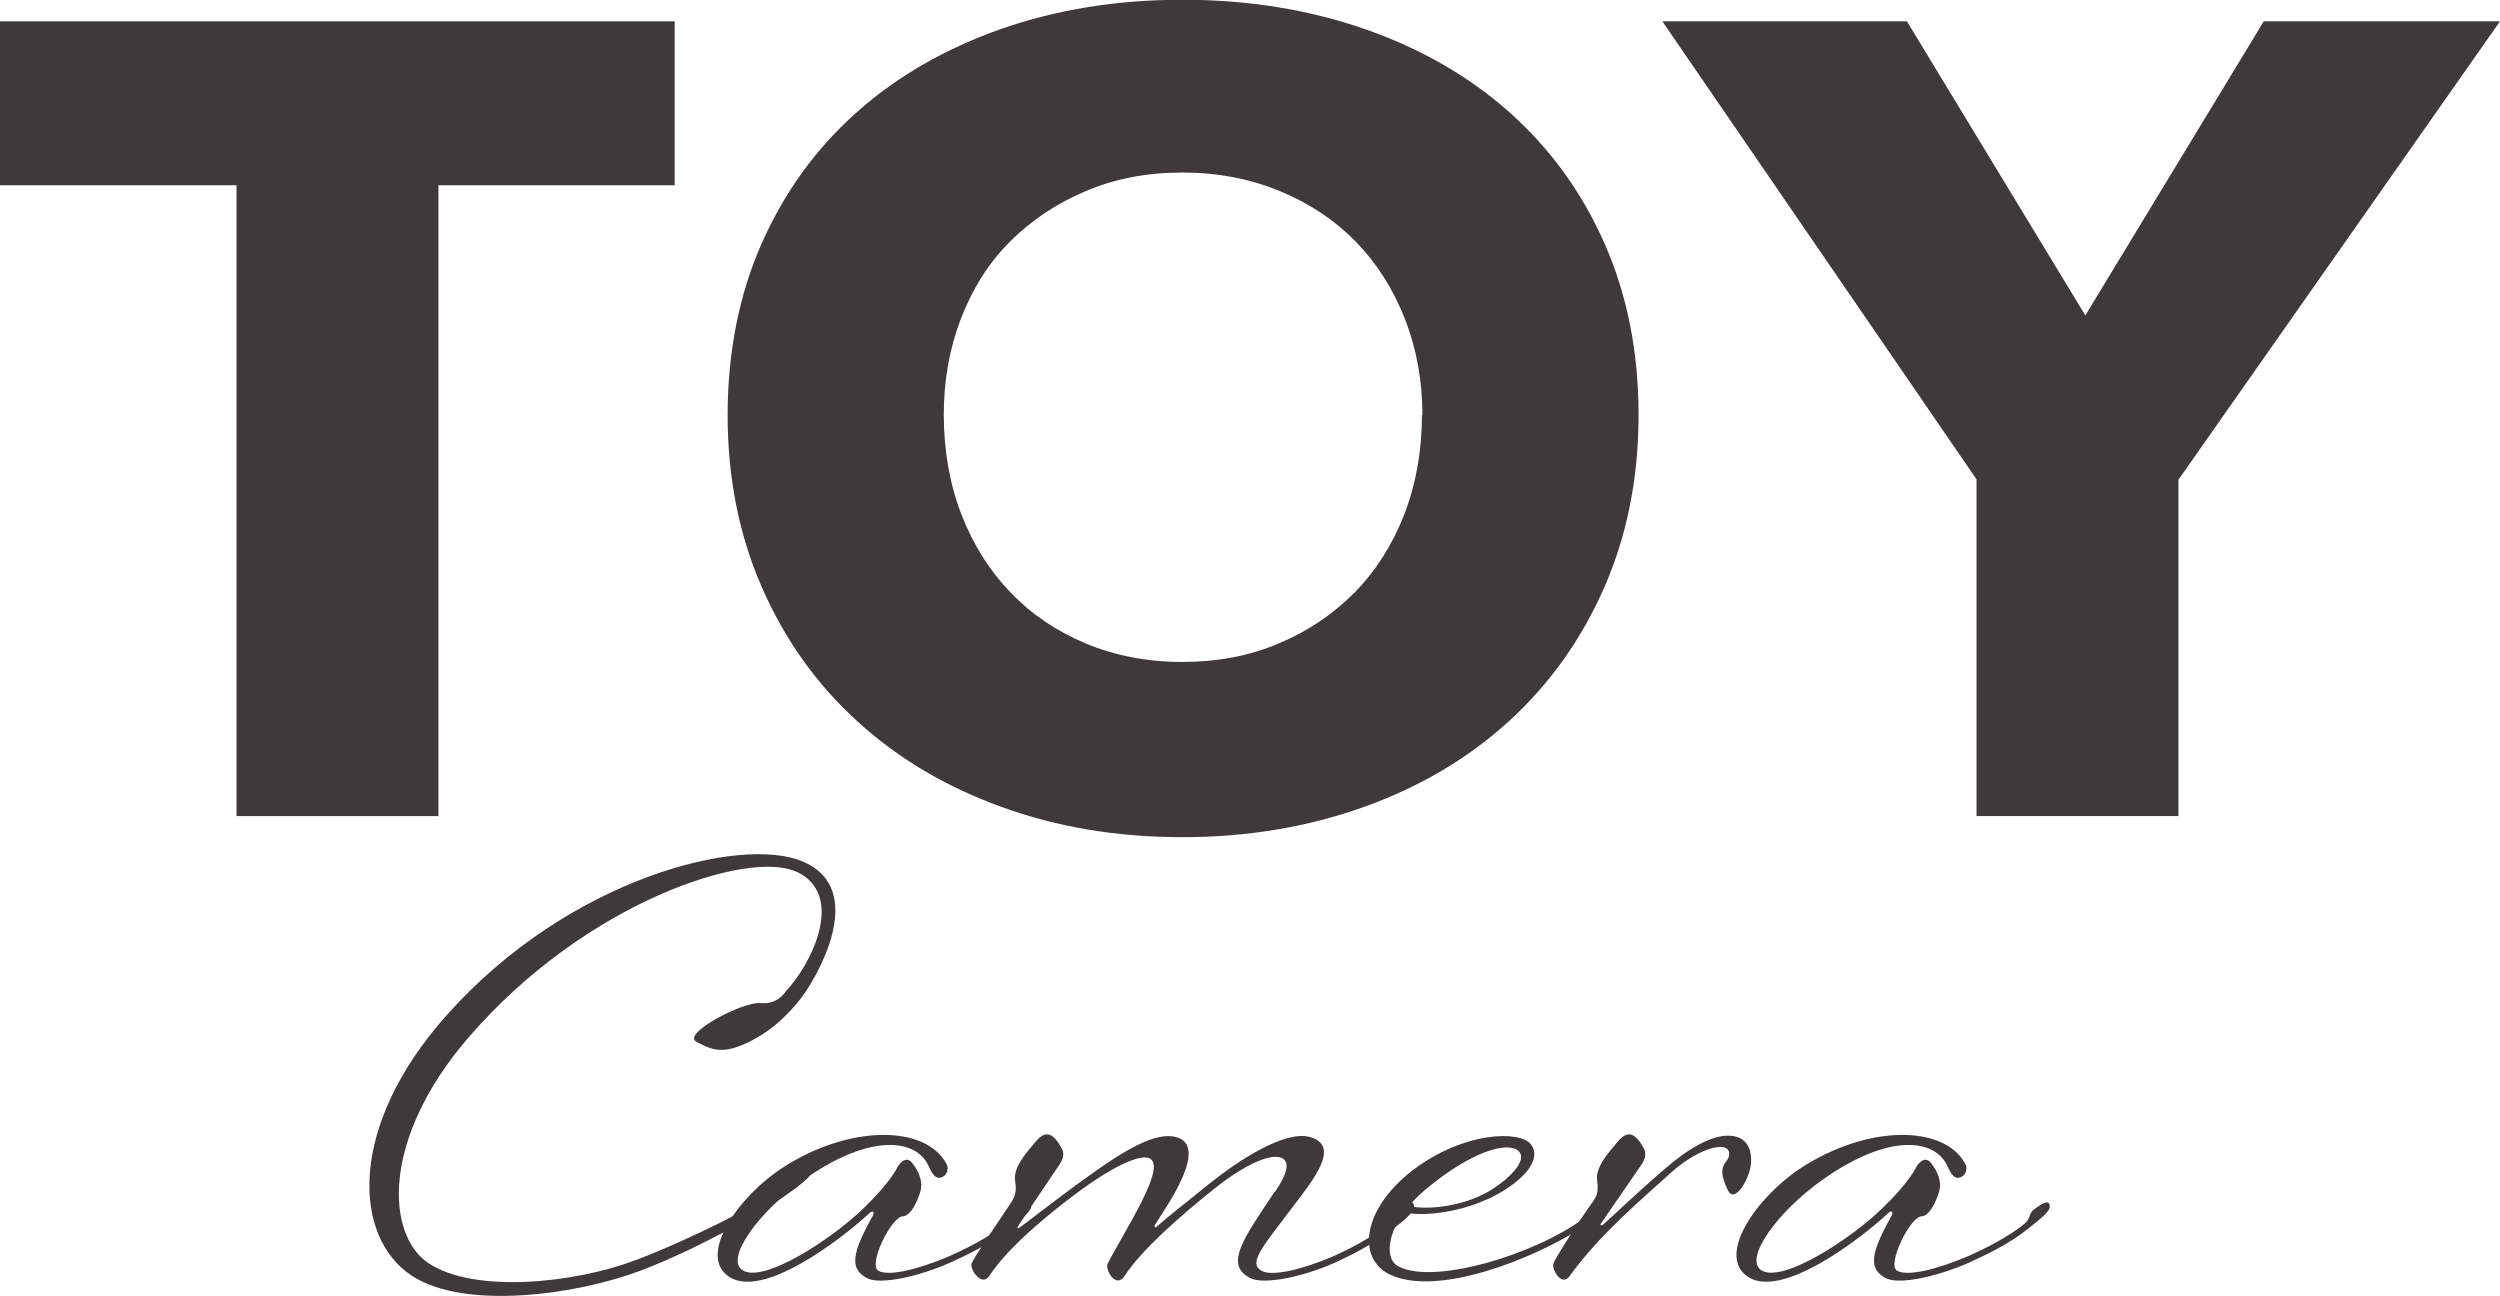
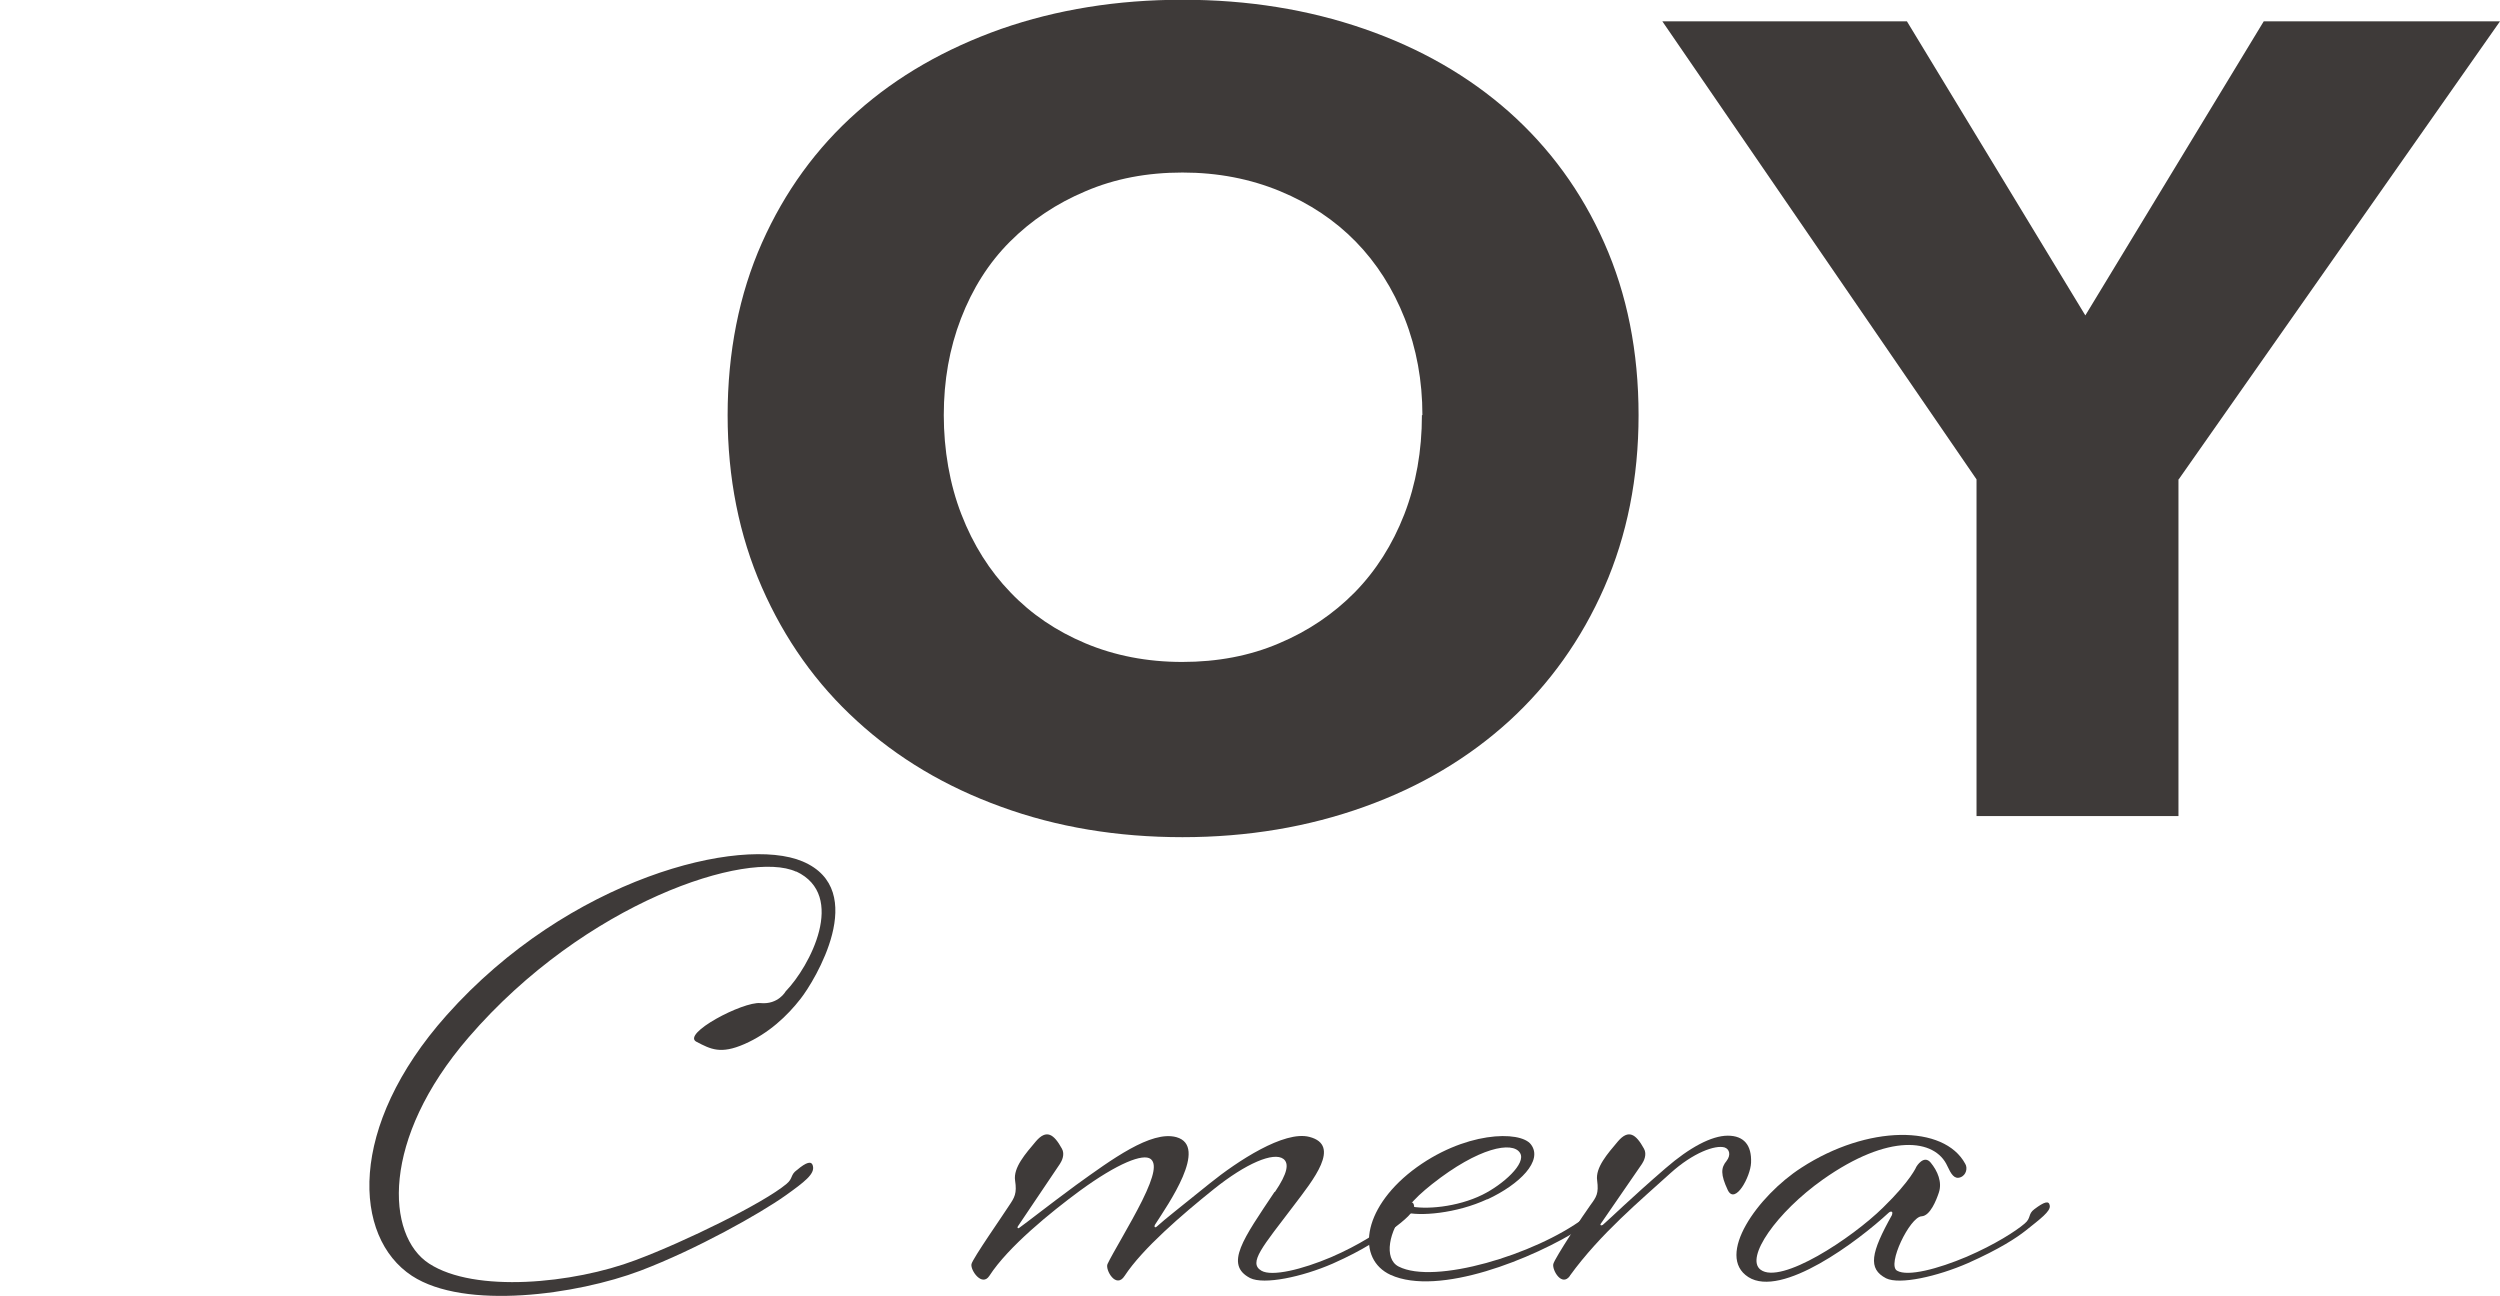
<svg xmlns="http://www.w3.org/2000/svg" id="b" viewBox="0 0 102.01 52.89">
  <defs>
    <style>.d{fill:#3e3a39;stroke-width:0px;}</style>
  </defs>
  <g id="c">
-     <path class="d" d="M17.89,7.56v25.74h-8.24V7.56H0V.87h27.53v6.69h-9.64Z" />
    <path class="d" d="M66.86,16.94c0,2.56-.47,4.91-1.4,7.03-.93,2.12-2.23,3.94-3.88,5.45-1.66,1.51-3.62,2.68-5.91,3.5-2.28.82-4.76,1.24-7.42,1.24s-5.13-.41-7.4-1.24c-2.27-.82-4.23-1.99-5.88-3.5-1.66-1.51-2.95-3.33-3.88-5.45-.93-2.12-1.4-4.47-1.4-7.03s.47-4.94,1.4-7.03c.93-2.09,2.22-3.87,3.88-5.34,1.65-1.47,3.62-2.59,5.88-3.39,2.27-.79,4.73-1.19,7.4-1.19s5.14.4,7.42,1.19c2.28.79,4.25,1.92,5.91,3.39,1.65,1.47,2.95,3.24,3.88,5.34.93,2.09,1.4,4.44,1.4,7.03ZM58.04,16.94c0-1.4-.24-2.72-.72-3.94-.48-1.22-1.15-2.27-2-3.14-.85-.87-1.88-1.56-3.09-2.06-1.21-.5-2.53-.76-3.98-.76s-2.76.25-3.95.76c-1.19.5-2.22,1.19-3.09,2.06-.87.87-1.53,1.92-2,3.14-.47,1.22-.7,2.53-.7,3.94s.24,2.82.72,4.05c.48,1.24,1.15,2.3,2,3.18.85.89,1.87,1.58,3.06,2.08,1.19.5,2.51.76,3.95.76s2.76-.25,3.95-.76c1.19-.5,2.22-1.2,3.09-2.08.87-.89,1.54-1.95,2.02-3.18.48-1.24.72-2.59.72-4.05Z" />
    <path class="d" d="M88.89,19.56v13.74h-8.24v-13.74L67.83.87h9.98l7.28,12,7.28-12h9.64l-13.11,18.69Z" />
    <path class="d" d="M32.49,35.57c-1.96-.91-8.6,1.23-13.37,6.76-3.59,4.16-3.37,8.09-1.61,9.23,1.86,1.21,5.88.82,8.42-.14,2.01-.75,5.23-2.33,6.16-3.11.28-.23.15-.37.43-.57.38-.32.6-.39.65-.16.08.32-.33.64-1.13,1.21-1.03.73-3.62,2.19-5.91,3.06-2.59.98-7.16,1.62-9.32.21-2.41-1.58-2.64-6.08,1.41-10.63,5-5.62,12.04-7.34,14.53-6.28,2.76,1.17.48,4.89-.08,5.6-.55.71-1.31,1.42-2.29,1.85s-1.38.21-1.96-.09c-.63-.32,1.89-1.65,2.61-1.58.73.07,1.03-.48,1.03-.48.98-1.01,2.51-3.91.43-4.89Z" />
-     <path class="d" d="M35.63,49.55c.05-.09-.02-.16-.13-.07-1.26,1.17-4.37,3.5-5.73,2.63-1.36-.87.38-3.31,2.16-4.46,2.71-1.76,5.83-1.76,6.69-.16.1.16.05.46-.2.55-.25.09-.38-.14-.53-.46-.5-1.12-2.39-1.35-5.08.55-1.88,1.33-3.19,3.2-2.54,3.68.83.62,3.72-1.28,5-2.54,1.13-1.1,1.36-1.67,1.36-1.67,0,0,.3-.5.58-.16.28.34.48.8.33,1.23-.1.3-.35.94-.7.96-.48.02-1.43,1.99-1,2.22.43.25,1.66-.07,2.84-.57,1.16-.5,2.01-1.05,2.36-1.35.28-.23.13-.39.4-.59.4-.3.6-.37.63-.14.03.23-.38.53-.98,1.01-.38.3-1.06.75-2.36,1.33-1.26.55-2.79.89-3.34.62-.75-.39-.63-1.03.25-2.6Z" />
+     <path class="d" d="M35.63,49.55Z" />
    <path class="d" d="M52.02,48.64c.53-.78.58-1.17.35-1.35-.4-.3-1.53.18-2.84,1.23-1.31,1.05-2.92,2.44-3.64,3.54-.35.55-.8-.25-.7-.48.2-.43.93-1.62,1.41-2.58.53-1.07.58-1.53.35-1.71-.3-.23-1.33.16-2.89,1.3-1.18.87-2.92,2.28-3.69,3.47-.3.46-.78-.23-.73-.48.05-.23,1.31-2.03,1.53-2.38.23-.34.33-.5.25-1.03-.08-.53.43-1.1.85-1.6.43-.5.73-.3,1.06.3.13.23,0,.5-.08.62l-1.71,2.54c-.05.07,0,.11.05.07.35-.25,1.13-.87,2.31-1.74,1.46-1.05,3.07-2.24,4.1-1.96,1.33.37-.35,2.76-.85,3.54-.08.11-.03.18.05.11.35-.32.95-.78,2.16-1.76,1.13-.91,3.04-2.17,4.07-1.9,1.31.34.15,1.76-.63,2.79-1.28,1.69-1.88,2.35-1.33,2.67.43.25,1.66-.05,2.84-.55,1.16-.5,2.01-1.07,2.36-1.37.28-.23.13-.39.4-.59.4-.3.6-.37.63-.14.03.23-.35.57-.98,1.03-.38.27-1.03.75-2.34,1.33-1.26.55-2.81.87-3.37.59-1.06-.55-.28-1.6,1-3.52Z" />
    <path class="d" d="M60.69,48.93c-1.26.59-2.79.71-3.37.53-.63.73-.88,1.9-.25,2.22,1.46.75,5.55-.48,7.56-1.97.28-.21.2-.46.48-.66.4-.3.65-.34.68-.11s-.53.71-1.21,1.14c-2.04,1.3-5.88,2.83-7.84,1.94-1.38-.64-1.18-2.65.88-4.25,2.11-1.62,4.42-1.65,4.85-1.07.5.66-.45,1.62-1.78,2.24ZM62.02,47.04c-.3-.48-1.68-.23-3.59,1.28-.4.32-.7.59-.93.89.63.16,1.96.05,2.99-.46.83-.41,1.81-1.28,1.53-1.71Z" />
    <path class="d" d="M64.06,52.06c-.33.46-.73-.23-.68-.48.05-.23,1.26-2.06,1.51-2.4.25-.34.35-.48.28-1.01-.08-.53.43-1.1.85-1.6.43-.5.73-.3,1.06.3.13.23,0,.5-.08.62l-1.68,2.44c-.05.07.03.09.08.05.25-.21,1.18-1.12,2.56-2.31.98-.85,1.88-1.33,2.54-1.33s.98.39.95,1.1c-.02.57-.65,1.74-.95,1.12-.3-.64-.28-.91-.05-1.19.18-.23.13-.48-.08-.55-.38-.11-1.28.21-2.21,1.05-1.21,1.1-2.86,2.47-4.1,4.18Z" />
    <path class="d" d="M77.2,49.55c.05-.09-.02-.16-.13-.07-1.26,1.17-4.37,3.5-5.73,2.63-1.36-.87.38-3.31,2.16-4.46,2.71-1.76,5.83-1.76,6.69-.16.1.16.05.46-.2.55-.25.09-.38-.14-.53-.46-.5-1.12-2.39-1.35-5.08.55-1.88,1.33-3.19,3.2-2.54,3.68.83.62,3.72-1.28,5-2.54,1.13-1.1,1.36-1.67,1.36-1.67,0,0,.3-.5.58-.16.28.34.48.8.33,1.23-.1.3-.35.94-.7.96-.48.02-1.43,1.99-1,2.22.43.25,1.66-.07,2.84-.57,1.16-.5,2.01-1.05,2.36-1.35.28-.23.13-.39.4-.59.4-.3.6-.37.63-.14.03.23-.38.53-.98,1.01-.38.3-1.06.75-2.36,1.33-1.26.55-2.79.89-3.34.62-.75-.39-.63-1.03.25-2.6Z" />
  </g>
</svg>